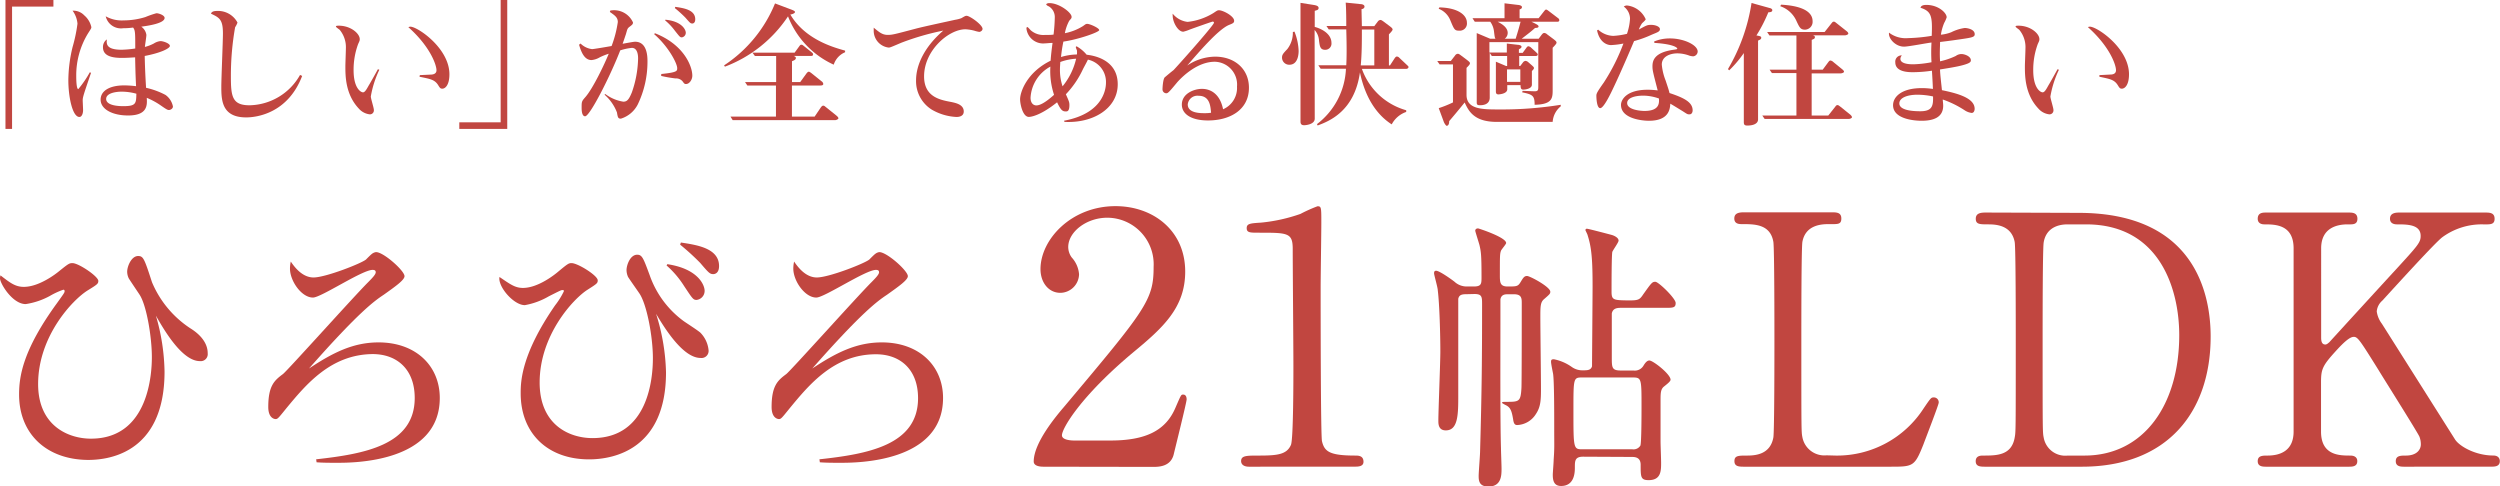
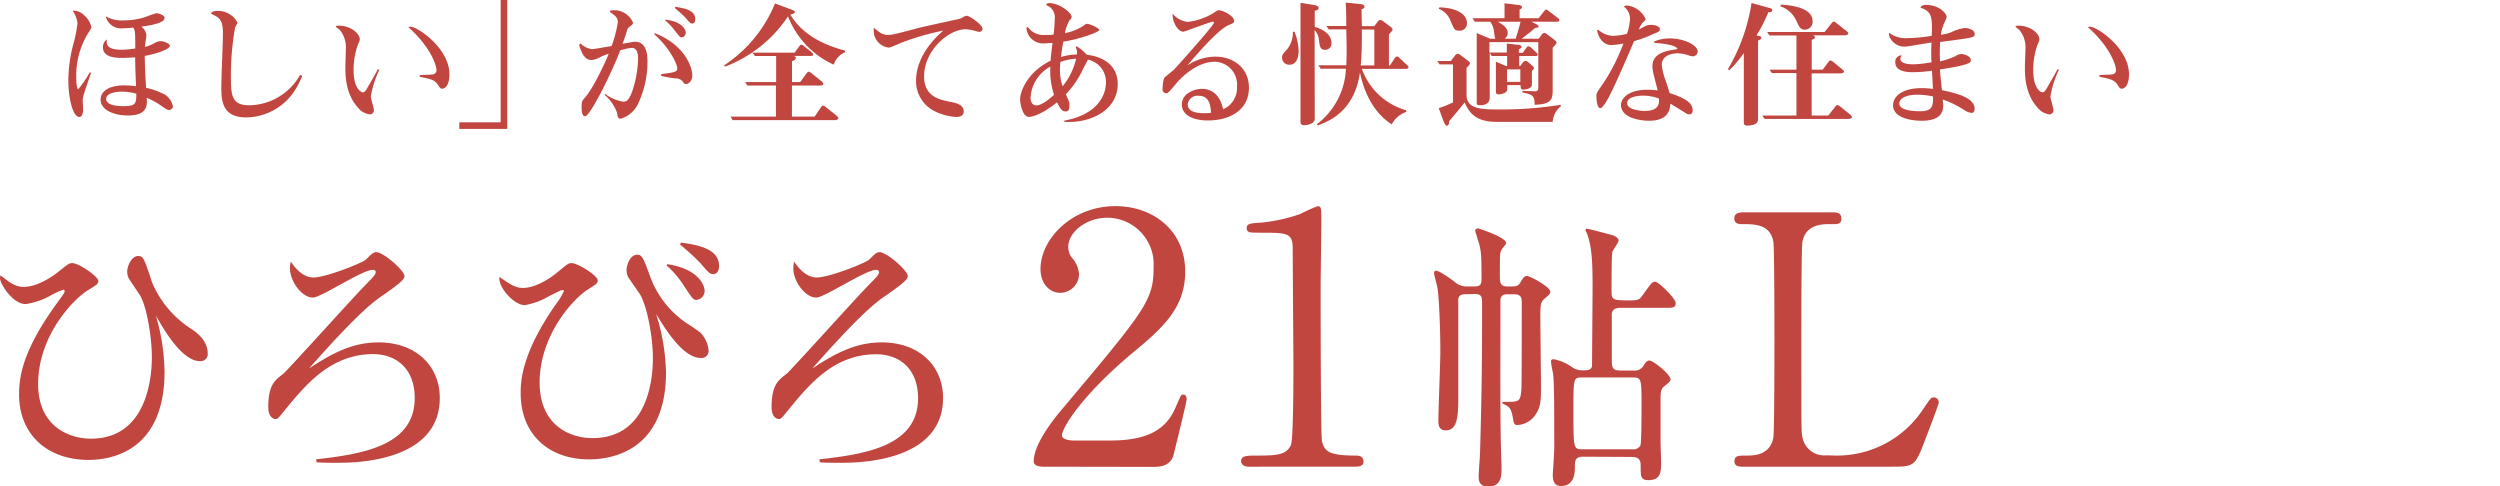
<svg xmlns="http://www.w3.org/2000/svg" viewBox="0 0 402.02 78.23">
  <defs>
    <style>.cls-1{fill:#c14640;}</style>
  </defs>
  <g id="レイヤー_2" data-name="レイヤー 2">
    <g id="背景">
-       <path class="cls-1" d="M.88,0H8.59V1.06H1.94V20.73H.88Z" />
      <path class="cls-1" d="M14.64,11.71c-1.21,3.54-1.34,3.93-1.34,4.42,0,.24.06,1.36.06,1.58,0,.57-.22,1.1-.59,1.1-1.15,0-1.78-3.36-1.78-5.89a23.29,23.29,0,0,1,.68-5.35,25.13,25.13,0,0,0,.79-3.76,4.08,4.08,0,0,0-.79-2.09,2.41,2.41,0,0,1,1.87.74,3.48,3.48,0,0,1,1.15,1.9c0,.19-.07.28-.53,1a12.9,12.9,0,0,0-1.9,6.82c0,.35,0,2.15.33,2.15a16.77,16.77,0,0,0,1.85-2.7Zm5-2.4c-1.25,0-3.08-.14-3.08-1.7a1.48,1.48,0,0,1,.62-1.27C17.13,7,17,8,19.57,8a17.3,17.3,0,0,0,2.18-.2c0-2.55,0-2.93-.35-3.37a11,11,0,0,1-1.58.11A2.52,2.52,0,0,1,17,2.62a5.23,5.23,0,0,0,2.86.66,11.9,11.9,0,0,0,3.5-.53,15.25,15.25,0,0,1,1.79-.62c.41,0,1.32.33,1.32.75,0,.88-2.65,1.26-3.75,1.41a1.94,1.94,0,0,1,.82,1.32c0,.31-.22,1.65-.24,1.94A6.84,6.84,0,0,0,24.73,7a2.41,2.41,0,0,1,1.07-.39c.45,0,1.52.37,1.52.77S25.85,8.51,23.27,9c.05,2.18.13,3.67.22,5.12a12.31,12.31,0,0,1,3.13,1.15,3,3,0,0,1,1.19,1.85c0,.37-.42.57-.64.57s-.4-.09-1.37-.77a11.84,11.84,0,0,0-2.2-1.19c.07,1.12.18,2.84-3,2.84-2.51,0-4.42-1-4.42-2.55,0-1.3,1.25-2.29,3.83-2.29a17.09,17.09,0,0,1,1.87.13c0-.07-.09-1.41-.15-4.64C21.4,9.24,20.41,9.31,19.66,9.31Zm-.09,5.43c-.77,0-2.48.18-2.48,1.17,0,1.16,2.33,1.16,2.77,1.16,2.05,0,2.05-.44,2.09-2A9,9,0,0,0,19.57,14.74Z" />
      <path class="cls-1" d="M48.59,12.21c-2.29,6-7.29,6.67-9,6.67-3.9,0-4-2.73-4-4.93,0-1.34.26-7.35.26-8.56,0-2.27-.57-2.55-1.92-3.19.07-.18.18-.44,1-.44a3.53,3.53,0,0,1,3.26,1.87,3.31,3.31,0,0,1-.38.75,44.61,44.61,0,0,0-.68,8c0,3.17.24,4.55,3,4.55a9.52,9.52,0,0,0,8.12-4.88Z" />
      <path class="cls-1" d="M61,11.22a16.3,16.3,0,0,0-1.37,4.29c0,.35.49,1.83.49,2.16a.64.64,0,0,1-.64.72,2.76,2.76,0,0,1-1.79-.94c-2.15-2.29-2.15-5.26-2.15-6.78,0-.46.08-2.46.08-2.88a4.37,4.37,0,0,0-1-3c-.09-.08-.6-.41-.6-.52s.13-.14.46-.14c1.94,0,3.37,1.28,3.37,2.16,0,.2,0,.24-.26.79a12,12,0,0,0-.73,4.21c0,2.88,1.15,3.56,1.52,3.56s.73-.81,1-1.25,1.24-2.18,1.39-2.47Zm6.51.86L69.19,12c.4,0,1-.09,1-.7,0-.86-1-3.79-4.52-6.93A.77.77,0,0,1,66,4.29c1.14,0,6.27,3.46,6.27,7.66,0,1.71-.66,2.31-1.14,2.31-.31,0-.4-.13-.67-.57-.57-.91-1.32-1-3-1.35Z" />
      <path class="cls-1" d="M81.57,20.73H73.86V19.67h6.65V0h1.06Z" />
      <path class="cls-1" d="M97.34,15.12a6.44,6.44,0,0,0,2.89,1.23c.57,0,.88-.27,1.38-1.5a17.34,17.34,0,0,0,1-5.45c0-.27,0-1.7-1-1.7a8.82,8.82,0,0,0-1.87.4c-1.6,4.13-4.88,10.6-5.65,10.6-.45,0-.56-.72-.56-1.34,0-1,0-1.06.58-1.72,1.27-1.43,3.19-5.52,3.78-7a10.08,10.08,0,0,0-1.43.57,3.22,3.22,0,0,1-1.34.45c-1.08,0-1.63-1.15-2-2.47L93.36,7a3.16,3.16,0,0,0,1.85.9c.28,0,2.81-.44,3.14-.5a18.25,18.25,0,0,0,1-3.85c0-.75-.47-1.06-1.28-1.63l.07-.22a3.33,3.33,0,0,1,3.65,1.91c0,.27-.13.38-.53.68s-.37.4-.61,1.21c-.07.2-.33,1-.53,1.54.46-.08,1.74-.33,2-.33,2,0,2,2.47,2,3.2a15.82,15.82,0,0,1-1.54,6.84,4.55,4.55,0,0,1-2.73,2.33c-.46,0-.5-.18-.64-1a7.26,7.26,0,0,0-2-2.86Zm9-3.22c2.56-.26,2.56-.48,2.56-.94,0-.77-1.41-3.48-3.72-5.48l.15-.13c4.6,1.8,6,5.26,6,6.82,0,.66-.48,1.34-1,1.34-.22,0-.26,0-.59-.46a1.39,1.39,0,0,0-1.13-.44,20.33,20.33,0,0,1-2.29-.4ZM107,3.17c2.62.24,3.28,1.6,3.28,2.09a.75.75,0,0,1-.63.75c-.29,0-.36-.11-1.13-1.08a9.53,9.53,0,0,0-1.56-1.65Zm1.59-2.07c1.32.2,3.21.46,3.21,2,0,.66-.41.68-.46.68-.31,0-.37-.09-1.12-.94a20,20,0,0,0-1.7-1.54Z" />
      <path class="cls-1" d="M135.9,8.4a3.24,3.24,0,0,0-1.83,2,14.18,14.18,0,0,1-7.35-7.77,21.14,21.14,0,0,1-10.15,8.09l-.13-.21A21.7,21.7,0,0,0,124.63.55l2.33.88c.6.22.88.33.88.51s-.44.37-.75.39c2.38,4.05,7,5.3,8.81,5.81ZM121.39,9,121,8.47h6.78l.73-1c.17-.24.24-.28.35-.28s.15,0,.42.22l1.25,1c.13.11.22.19.22.35s-.13.24-.33.24h-2.77c.2.09.33.15.33.33s-.11.33-.62.51V13.2h1.32l1-1.38c.16-.2.27-.29.38-.29s.26.11.46.26l1.56,1.26a.61.61,0,0,1,.31.44c0,.26-.33.26-.53.26h-4.51v5H131l1-1.48c.05-.06.2-.28.38-.28s.26.11.46.26l1.69,1.36c.2.18.29.29.29.42s-.33.29-.53.29H117.82l-.35-.57h7.31v-5h-4.6l-.37-.55h5V9Z" />
      <path class="cls-1" d="M142.74,5.61c.75,0,1-.07,4.52-1,1.23-.33,5.28-1.19,6.34-1.43a5,5,0,0,0,1-.26c.57-.33.64-.38.85-.38C156,2.57,158,4,158,4.64c0,.31-.37.49-.53.49a5.57,5.57,0,0,1-.81-.2,6.82,6.82,0,0,0-1.41-.22c-2.69,0-6.65,3.39-6.65,7.57,0,3.3,2.55,3.78,4.31,4.11.75.16,2.07.4,2.07,1.54,0,.73-.7.88-1.16.88a8.71,8.71,0,0,1-4-1.19,5.4,5.4,0,0,1-2.51-4.7c0-2.51,1.38-5.42,4.38-8a41.92,41.92,0,0,0-6.72,1.94c-1.65.7-1.83.79-2.07.79A2.72,2.72,0,0,1,140.5,5c0-.11,0-.25,0-.55C141.36,5.15,141.86,5.61,142.74,5.61Z" />
      <path class="cls-1" d="M171.11,19.41c6.74-1.26,6.74-5.64,6.74-6.16a3.66,3.66,0,0,0-2.91-3.66c-.19.44-.59,1.12-.81,1.57a14.9,14.9,0,0,1-2.73,4c.5,1.13.57,1.26.57,1.76,0,1-.37,1-.57,1-.53,0-.79-.17-1.41-1.47-2.86,2.29-4.38,2.35-4.54,2.35-1,0-1.41-2.11-1.41-2.83,0-1.21,1.13-4.36,4.91-6.21.05-.86.22-2.24.31-2.86-.39,0-1.14.09-1.58.09a2.71,2.71,0,0,1-2.62-2.4s0-.24.13-.24.44.42.62.57a3.09,3.09,0,0,0,2.2.7c.44,0,1.1,0,1.41-.06a26.54,26.54,0,0,0,.2-2.82,2,2,0,0,0-1-1.74c-.09,0-.38-.22-.38-.28s.13-.22.51-.22c1.58,0,3.57,1.52,3.57,2.2,0,.2,0,.22-.38.64a6.84,6.84,0,0,0-.7,2,8.63,8.63,0,0,0,2.92-1.15c.42-.31.47-.35.69-.35.41,0,1.91.66,1.91,1S173.36,6.36,171,6.69a23.6,23.6,0,0,0-.38,2.48,9.22,9.22,0,0,1,2.56-.41,3.41,3.41,0,0,0,0-.66,4.27,4.27,0,0,1-.18-.49.13.13,0,0,1,.15-.15,5.72,5.72,0,0,1,1.59,1.34c.77.09,5,.6,5,4.75,0,3.92-4,6.3-8.57,6.05Zm-2.2-8.7a6.07,6.07,0,0,0-3.19,5c0,.84.42,1.24.94,1.24s1.37-.38,2.84-1.7A12.11,12.11,0,0,1,168.91,10.71Zm4.14-1.27a9,9,0,0,0-2.55.53c0,.28-.05.68-.05,1.14a8.1,8.1,0,0,0,.42,2.77A10.82,10.82,0,0,0,173.05,9.44Z" />
      <path class="cls-1" d="M198.92,13.93a3.67,3.67,0,0,0-3.57-4c-2.75,0-5.13,2.29-6,3.25C188,14.81,187.82,15,187.54,15a.62.62,0,0,1-.6-.63c0-.2.07-1.68.37-1.94s1.19-1,1.39-1.14c.57-.58,6.52-7.24,6.52-7.64a.2.2,0,0,0-.2-.18c-.11,0-3.41,1.17-3.74,1.3a6.18,6.18,0,0,1-1,.33c-.88,0-1.7-1.58-1.7-2.55a1.29,1.29,0,0,1,0-.35,3.6,3.6,0,0,0,2.4,1.32,10,10,0,0,0,4.16-1.43c.62-.42.68-.44.88-.44.66,0,2.44.94,2.44,1.69,0,.33-.19.42-.85.68-1.72.73-4.81,4.34-6.7,6.52a8.19,8.19,0,0,1,4.49-1.43c3.11,0,5.44,1.95,5.44,5,0,3.52-3,5.26-6.58,5.26-2.73,0-4.21-1.05-4.21-2.55,0-1.8,2-2.53,3.22-2.53.42,0,2.75,0,3.41,3.28A3.72,3.72,0,0,0,198.92,13.93Zm-6.19,1.47A1.56,1.56,0,0,0,191,16.79c0,1.41,2,1.41,2.75,1.41a6.45,6.45,0,0,0,1-.07C194.65,17.07,194.56,15.4,192.73,15.4Z" />
      <path class="cls-1" d="M208.16,5.08a9.16,9.16,0,0,1,.67,3.1c0,.25,0,2.23-1.48,2.23a1.15,1.15,0,0,1-1.19-1.15c0-.46.18-.66.86-1.38a4.3,4.3,0,0,0,.88-2.73Zm3.26,14c0,1-1.65,1.06-1.69,1.06-.42,0-.6-.18-.6-.58V.46l2.09.33c.45.07.82.18.82.49s-.24.35-.62.46V4.33c.88.22,2.69,1,2.69,2.58a1,1,0,0,1-1,1.1c-.82,0-.88-.57-1-1.45a2.77,2.77,0,0,0-.71-1.74ZM219,4.2h2l.55-.72a.58.58,0,0,1,.42-.27c.16,0,.24.07.47.22l1,.75c.35.26.5.4.5.57s-.39.57-.59.77v5h.17l.75-1.15c.16-.22.24-.28.38-.28a.6.6,0,0,1,.39.22l1.26,1.19c.15.13.2.19.2.3s-.16.27-.33.27H219a10.6,10.6,0,0,0,7.13,6.66V18a4.16,4.16,0,0,0-2.33,2c-2.27-1.45-4.23-4.11-5.11-8.36-.88,6.29-5,7.86-6.8,8.54l-.11-.22a11.82,11.82,0,0,0,4.66-8.91h-4.07l-.37-.55h4.49c.13-2.14,0-5.61,0-5.77h-2.82l-.37-.55h3.19c0-.77,0-2.55-.09-3.76l2.34.24c.26,0,.68.09.68.4s-.33.39-.48.42Zm2,6.32V4.75h-2c0,1.85,0,3.92-.18,5.77Z" />
      <path class="cls-1" d="M234,8.91a.56.56,0,0,1,.41-.26c.16,0,.25.06.47.22l1,.75c.33.26.5.39.5.55s-.13.33-.55.74v4.34c0,2.35,2.56,2.35,5.22,2.35a59.59,59.59,0,0,0,9.93-.75v.25a3.53,3.53,0,0,0-1.3,2.5h-9c-3.66,0-4.52-1.76-5.15-3.12-1,1.25-2.12,2.57-2.49,3,0,.66-.27.75-.4.75s-.4-.46-.46-.62l-.82-2.22a17.48,17.48,0,0,0,2.29-.92V10.36h-2.15l-.38-.55h2.18Zm-2.54-7.72c3,.06,4.43,1.23,4.43,2.46a1.15,1.15,0,0,1-1.26,1.28c-.72,0-.79-.18-1.43-1.72a3.3,3.3,0,0,0-1.85-1.8ZM246.28,3.5l.49.24c.39.2.64.33.64.51s-.18.24-.55.24c-.73.64-.84.72-2.16,1.74h2.73l.48-.64c.11-.13.24-.29.42-.29a.76.76,0,0,1,.46.22l1,.75c.38.29.51.42.51.57s-.07.27-.62.84v6.86c0,1.3-.13,2.25-2.9,2.31,0-1.43-.27-1.65-2-2l.06-.24c.24,0,1.65.07,1.94.07.55,0,.59-.2.59-.75V6.78h-7.86V8.45h2.8V7l1.72.2c.17,0,.64.09.64.29s-.09.26-.42.44v.57h.61l.58-.79c.15-.22.24-.27.35-.27a.82.82,0,0,1,.42.22l.86.79c.15.16.21.2.21.33S247.14,9,247,9h-2.7v1.61h.17l.42-.55a.62.62,0,0,1,.42-.27.8.8,0,0,1,.46.22l.38.33c.42.37.52.46.52.6s-.1.26-.33.48v2.2c0,.66-1.07.79-1.4.79s-.42-.22-.42-.72h-2.14v.66c0,.77-1.39.83-1.41.83-.37,0-.42-.22-.42-.5V9.92l1.63.69h.18V9h-2.47l-.33-.49v7.18c0,1.23-1.27,1.23-1.58,1.23-.51,0-.51-.2-.51-.51V5.32l2.16.91h.86c-.11-.14-.13-.25-.24-1.15a3.28,3.28,0,0,0-.6-1.58h-2.49l-.37-.57h5.15V.53l2.16.26c.09,0,.64.07.64.35s-.27.33-.38.38V2.93h3.06l.86-1.1c.18-.22.24-.29.35-.29s.22.09.4.22l1.5,1.14a.46.46,0,0,1,.22.33c0,.22-.16.27-.33.27Zm-5.44,0c.49.26,1.61.83,1.61,1.8a1.17,1.17,0,0,1-.48.93h1.76c.46-1.48.5-1.65.79-2.73Zm1.5,7.66v2h2.14v-2Z" />
      <path class="cls-1" d="M257,4.77a3.75,3.75,0,0,0,2.43,1,12,12,0,0,0,2.2-.33A9.08,9.08,0,0,0,262.12,3a2.45,2.45,0,0,0-1-1.94.79.79,0,0,1,.59-.17,3.73,3.73,0,0,1,2.93,2.2c0,.15-.51.57-.59.66a4.45,4.45,0,0,0-.51,1c1.28-.7,1.36-.75,2-.75s1.39.27,1.39.69-.46.52-1.39.92a17.37,17.37,0,0,1-2.77,1c-.05.13-2.05,4.86-3.3,7.46-.44.94-1.57,3.32-2.14,3.32s-.62-1.67-.62-2,.11-.59,1.19-2.11A32,32,0,0,0,261.06,7a12.46,12.46,0,0,1-2,.25c-.59,0-1.82-.38-2.24-2.36Zm9,1.9a6.48,6.48,0,0,1,2.55-.49c2.23,0,4.45,1.06,4.45,2.11a.8.8,0,0,1-.73.77,3,3,0,0,1-.57-.1,5.67,5.67,0,0,0-1.94-.38c-1.21,0-2.53.51-2.53,1.81a9.12,9.12,0,0,0,.62,2.57c.2.62.51,1.5.62,2,2.33.77,3.72,1.47,3.72,2.79,0,.24-.11.64-.51.64s-.37-.07-1.3-.64-1.17-.72-1.78-1.08c-.05.86-.22,2.75-3.44,2.75-1,0-4.49-.3-4.49-2.55,0-.88.95-2.44,4.27-2.44a13,13,0,0,1,1.63.11c-.75-2.9-.84-3.23-.84-3.87,0-.93.29-2.23,3.4-2.67.44-.06.59-.08.59-.19s-.48-.71-3.68-.91Zm-1.74,8.71c-1.34,0-2.6.35-2.6,1.19,0,1.12,2.25,1.27,2.78,1.27,2.48,0,2.37-1.34,2.33-2A7.67,7.67,0,0,0,264.28,15.38Z" />
      <path class="cls-1" d="M284.61,1.3c.06,0,.39.11.39.33s-.15.33-.64.35a24.09,24.09,0,0,1-1.91,3.72c.48.09.77.13.77.35s-.09.29-.51.48V19.19c0,1-1.5,1-1.74,1-.55,0-.55-.28-.55-.66v-11a18.27,18.27,0,0,1-2.35,2.78l-.2-.2A29.75,29.75,0,0,0,281.66.48Zm.33,10.45-.38-.55h4.32V5.7h-4.34l-.37-.55h9.24l1.1-1.39c.14-.17.22-.28.38-.28s.26.11.46.26L296.94,5c.19.15.28.28.28.41s-.33.27-.53.27h-5.61l.35,0c.13,0,.42.07.42.29s-.11.28-.51.44V11.2h1.77L294,10c.15-.2.24-.27.35-.27a.86.86,0,0,1,.46.24l1.41,1.15c.2.17.31.28.31.42s-.35.26-.53.26h-4.67v6.78H294l1.1-1.39c.13-.18.22-.29.38-.29s.26.11.46.25l1.58,1.27c.2.18.29.31.29.44s-.33.27-.53.27H283.77l-.38-.55h5.49V11.75Zm1.47-11c.93.06,5.07.26,5.07,2.66a1.26,1.26,0,0,1-1.21,1.36c-.73,0-.89-.33-1.41-1.45A4.4,4.4,0,0,0,286.28,1Z" />
      <path class="cls-1" d="M312.28,14.5c2.47.51,5.26,1.25,5.26,3,0,.15-.06.66-.48.66a2.58,2.58,0,0,1-1.12-.42A16,16,0,0,0,312.41,16c0,.2.07.64.07,1,0,2-1.78,2.42-3.48,2.42-1.19,0-4.58-.28-4.58-2.5,0-1.39,1.43-2.75,4.6-2.75a12.54,12.54,0,0,1,1.81.13c-.05-1.1-.09-1.87-.16-2.93a21.7,21.7,0,0,1-3,.24c-.73,0-2.89,0-2.89-1.58a1,1,0,0,1,1.06-1.12.83.83,0,0,0-.24.55c0,.88,1.67.88,2.09.88a17.88,17.88,0,0,0,2.91-.33,27.78,27.78,0,0,1,0-3.17c-.64.06-3.7.66-4.41.66-1.41,0-2.57-1.34-2.42-2.25a4.42,4.42,0,0,0,3.06.88,26.59,26.59,0,0,0,3.81-.37c.11-3.08,0-3.94-1.81-4.51.09-.31.36-.46.95-.46,1.92,0,3.26,1.27,3.26,2a5.31,5.31,0,0,1-.4.9,8,8,0,0,0-.53,1.89,6.17,6.17,0,0,0,1.68-.4,7,7,0,0,1,2.16-.68c.35,0,1.6.18,1.6,1,0,.37-.26.5-1.41.68s-3,.44-4.16.57c0,.66-.09,1.78,0,3.11A11.65,11.65,0,0,0,314.5,9a1.58,1.58,0,0,1,.91-.31c.53,0,1.52.37,1.52,1,0,.24-.07.46-1.3.79-.95.27-2.8.55-3.66.69C312,12.08,312.17,13.4,312.28,14.5Zm-3.9.73c-1.74,0-2.95.52-2.95,1.4,0,1.08,2,1.26,3.37,1.26,1.92,0,2.09-.86,2.05-2.38A12.39,12.39,0,0,0,308.38,15.23Z" />
      <path class="cls-1" d="M331.09,11.22a16.3,16.3,0,0,0-1.37,4.29c0,.35.49,1.83.49,2.16a.64.64,0,0,1-.64.72,2.74,2.74,0,0,1-1.79-.94c-2.16-2.29-2.16-5.26-2.16-6.78,0-.46.09-2.46.09-2.88a4.34,4.34,0,0,0-1-3c-.08-.08-.59-.41-.59-.52s.13-.14.46-.14c1.94,0,3.37,1.28,3.37,2.16,0,.2,0,.24-.26.79a12,12,0,0,0-.73,4.21c0,2.88,1.14,3.56,1.52,3.56s.73-.81,1-1.25,1.23-2.18,1.39-2.47Zm6.51.86,1.72-.09c.4,0,.95-.09.95-.7,0-.86-1-3.79-4.52-6.93a.76.76,0,0,1,.33-.07c1.15,0,6.28,3.46,6.28,7.66,0,1.71-.66,2.31-1.15,2.31-.3,0-.39-.13-.66-.57-.57-.91-1.32-1-2.95-1.35Z" />
      <path class="cls-1" d="M167.85,75.05c-.33,0-1.62,0-1.62-.84,0-3,3.59-7.28,4.88-8.79,13.23-15.73,14.4-17.19,14.4-22.51a7.49,7.49,0,0,0-7.45-7.9c-3.37,0-6.28,2.3-6.28,4.71a2.87,2.87,0,0,0,.56,1.68,4.53,4.53,0,0,1,1.18,2.69,3.05,3.05,0,0,1-3,3c-1.91,0-3.2-1.68-3.2-3.81,0-4.76,4.94-10.13,12.06-10.13,6.05,0,11.21,3.92,11.21,10.52,0,5.77-3.53,9-8.3,12.94C173.8,63.69,170.77,68.89,170.77,70c0,.84,1.79.84,2,.84h5.77c5.66,0,8.91-1.57,10.48-5.27.9-2.07.9-2.12,1.24-2.12.56,0,.56.67.56.78,0,.45-1.8,7.67-2.08,8.85-.5,2-2.46,2-3.36,2Z" />
      <path class="cls-1" d="M200.87,75.05c-1.23,0-1.29-.72-1.29-.89,0-.9.85-.9,2.86-.9,3,0,4.49-.17,5.16-1.73.39-1,.39-10.81.39-12.77,0-2.69-.11-15.74-.11-18.71,0-2.63-.78-2.63-5.49-2.63-1.35,0-1.91,0-1.91-.73s.56-.78,2.3-.89a26.78,26.78,0,0,0,6.34-1.4,24.09,24.09,0,0,1,2.74-1.23c.62,0,.62.16.62,2.68,0,1.52-.11,8.74-.11,10.42,0,2.58,0,24.08.22,24.7.39,1.62,1.18,2.29,5.33,2.29.5,0,1.34,0,1.34,1,0,.78-.89.78-1.4.78Z" />
      <path class="cls-1" d="M235.79,47.31c-.78,0-1.15.14-1.29.74,0,0,0,8.6,0,15.5,0,3,0,5.66-2,5.66-1.2,0-1.2-1.06-1.2-1.56,0-1.57.32-9.39.32-11.14,0-2.57-.13-7.54-.41-9.8,0-.46-.6-2.48-.6-2.76s.09-.41.33-.41c.55,0,2.53,1.43,2.94,1.75a2.88,2.88,0,0,0,2,.78H237c1.24,0,1.24-.46,1.24-1.52,0-3.63-.09-4.09-.32-5.1-.09-.37-.69-2.21-.69-2.35s.09-.37.46-.37c.09,0,4.51,1.43,4.51,2.35,0,.18-.73,1-.83,1.24-.18.51-.18.83-.18,3.86,0,1.2,0,1.89,1.24,1.89,1.43,0,1.66,0,2.08-.69s.59-1,1.05-1,3.74,1.75,3.74,2.53c0,.32-.1.41-1,1.19-.6.51-.6,1.2-.6,2.95s.1,9.71.1,11.5-.05,2.9-.83,4.05a3.7,3.7,0,0,1-3,1.75c-.37,0-.55-.23-.64-.88-.23-1.38-.42-1.93-1.15-2.3a5.58,5.58,0,0,1-.65-.37c0-.18.28-.18.6-.18,2.17,0,2.4,0,2.53-2.21.05-.6.05-12.14.05-13.61,0-.79,0-1.48-1.24-1.48h-1c-.37,0-1.06,0-1.19.83,0,.19,0,3.45,0,4.1,0,5.15-.05,15.27.09,19.87,0,.46.09,2.71.09,3.22,0,1.06,0,2.9-2.11,2.9-1.48,0-1.57-.92-1.57-1.7,0-.6.23-3.36.23-4,.28-9.85.32-15.32.32-23.56,0-1.24,0-1.7-1.24-1.7Zm18.79,26.13c-1.33,0-1.33.69-1.33,1.71,0,.69,0,3-2.21,3-1.16,0-1.34-.88-1.34-1.8,0-.32.14-2,.14-2.39.14-2,.09-2.21.09-5.06,0-2.58,0-7.59-.18-8.79-.05-.27-.33-1.61-.33-1.93s.1-.41.46-.41A7.54,7.54,0,0,1,252.74,59a2.93,2.93,0,0,0,1.84.55c.65,0,1.24,0,1.43-.64,0-.23.09-11.73.09-12.79,0-4.19-.14-6.26-.78-8.23,0-.14-.37-.83-.37-.88a.22.22,0,0,1,.23-.23c.23,0,3.36.83,4,1,.32.09,1.1.41,1.1.92,0,.27-.87,1.47-1,1.79s-.13,5.57-.13,6.4c0,1.38.32,1.38,2.71,1.42,1.61,0,1.8-.09,2.4-1,1.29-1.8,1.42-2,1.93-2s3.27,2.67,3.27,3.41-.37.78-1.56.78h-7.28c-.69,0-1.29.14-1.43.92,0,.18,0,6.12,0,7,0,1.7,0,2.16,1.47,2.16h2a1.62,1.62,0,0,0,1.65-.82c.37-.6.65-.79.92-.79.6,0,3.41,2.21,3.41,3.09,0,.27-.55.69-1.06,1.1s-.55,1-.55,2.12V71c0,.51.09,2.85.09,3.4,0,1.29,0,2.81-2,2.81-1.29,0-1.29-.51-1.29-2.48,0-1.25-1-1.25-1.43-1.25Zm7.92-1.19a1.29,1.29,0,0,0,1.29-.6c.18-.46.18-5.48.18-6.26,0-4.55,0-4.69-1.47-4.69h-8c-1.48,0-1.48,0-1.48,5.24,0,6.26,0,6.31,1.48,6.31Z" />
      <path class="cls-1" d="M295.22,73.26a16.57,16.57,0,0,0,14.13-7.61c1.07-1.57,1.18-1.74,1.57-1.74a.78.78,0,0,1,.84.84c0,.34-2.13,5.82-2.46,6.72-1.41,3.53-1.63,3.58-5.27,3.58H280.54c-.84,0-1.63,0-1.63-.89s.62-.9,2-.9,3.76-.17,4.26-2.91c.17-.95.17-13.83.17-15.46,0-2.24,0-15-.17-16-.5-2.85-3-2.85-5.05-2.85-.39,0-1.23,0-1.23-.9s.79-1,1.63-1h13.9c.9,0,1.68,0,1.68,1s-.62.9-2,.9c-1.17,0-3.75.11-4.26,2.85-.17,1-.17,12.94-.17,15.57,0,14.9,0,15,.17,15.85a3.59,3.59,0,0,0,3.87,2.91Z" />
-       <path class="cls-1" d="M334.24,34.23c19,0,21.25,13.44,21.25,19.88,0,12.1-6.9,20.94-20.74,20.94H319.33c-.84,0-1.62,0-1.62-.89s.83-.9,1.17-.9c2.19,0,4.6,0,5.1-2.91.17-.9.17-.95.17-15.85,0-2.63,0-14.61-.17-15.57-.5-2.68-2.91-2.85-4.26-2.85s-2,0-2-.9.78-1,1.62-1Zm-1.74,1.85c-2,0-3.53.89-3.86,2.91-.17.95-.17,13-.17,15.51,0,14.9,0,15,.17,15.85a3.52,3.52,0,0,0,3.86,2.91h2.7c9.53,0,15.24-8.17,15.24-19.37,0-7.06-2.91-17.81-15-17.81Z" />
-       <path class="cls-1" d="M386.66,75.05c-.56,0-1.4,0-1.4-.89s.78-.9,1.62-.9c1.8,0,2.41-1,2.41-1.79a3.26,3.26,0,0,0-.22-1.23c-.17-.51-5.89-9.58-6.56-10.7-3-4.81-3.36-5.37-4-5.37s-1.57.84-2.8,2.18c-2.25,2.46-2.47,3-2.47,5.15v7.9c0,3.86,3,3.86,4.71,3.86.5,0,1.12.17,1.12.9,0,.89-.84.89-1.34.89H364.46c-.56,0-1.4,0-1.4-.89s.78-.9,1.57-.9c2,0,4.2-.73,4.2-3.86V39.94c0-3.86-3-3.86-4.71-3.86-.45,0-1.06-.17-1.06-.9,0-1,.84-1,1.34-1h13.23c.62,0,1.46,0,1.46,1s-.84.9-1.57.9c-1.79,0-4.26.61-4.26,3.86V54.28c0,.5.06,1.12.67,1.12.28,0,.51-.28.62-.34.5-.56,9-9.85,10.71-11.7,3.59-3.92,4-4.37,4-5.43,0-1.85-2.18-1.85-3.81-1.85-.17,0-1.12,0-1.12-.9s.84-1,1.46-1h13.85c.67,0,1.51,0,1.51,1s-.79.9-1.85.9a10.73,10.73,0,0,0-6.56,2.07c-1.18.9-7.29,7.62-9.64,10.19a2.59,2.59,0,0,0-.9,1.74,4.28,4.28,0,0,0,.84,2l11.72,18.54c.67,1.12,3.31,2.63,6.16,2.63,1.07,0,1.07.79,1.07.9,0,.89-.84.89-1.35.89Z" />
      <path class="cls-1" d="M3.83,46.13c2.44,0,5.13-2.06,5.72-2.56,1.43-1.14,1.59-1.26,2.1-1.26,1,0,4.16,2.14,4.16,2.86,0,.46-.17.58-1.68,1.51-2.4,1.47-8,7.35-8,15.08,0,6.76,4.92,8.78,8.49,8.78,9.42,0,9.8-10.76,9.8-13.11,0-3.32-.88-8.44-2-10.08-.16-.25-1.72-2.56-1.72-2.6a2.55,2.55,0,0,1-.25-1.06c0-.84.67-2.52,1.76-2.52.84,0,1,.42,2.23,4.21a16.5,16.5,0,0,0,6.19,7.43c1.42.88,2.77,2.23,2.77,4a1.13,1.13,0,0,1-1.26,1.26c-2.9,0-5.85-5.17-7.07-7.31a33.67,33.67,0,0,1,1.39,9c0,13.65-9.75,14.2-12.32,14.2C7.4,73.9,3.07,69.7,3.07,63.44c0-2.9.59-7.14,6.1-14.7,1.09-1.52,1.22-1.69,1.22-1.9s-.09-.25-.21-.25A12.26,12.26,0,0,0,8,47.6a11.77,11.77,0,0,1-3.87,1.3C2,48.9,0,45.58,0,44.75a1.65,1.65,0,0,1,.08-.47C1.64,45.5,2.48,46.13,3.83,46.13Z" />
      <path class="cls-1" d="M50.84,73.86C58.57,73,66.69,71.59,66.69,64c0-4.62-2.86-7.06-6.77-7.06C53.19,57,49.2,61.84,46,65.71c-1.22,1.51-1.35,1.68-1.68,1.68-.17,0-1.18-.13-1.18-1.94,0-3.44,1-4.28,2.35-5.29.68-.5,11.4-12.47,13.67-14.74.8-.8,1.26-1.31,1.26-1.64s-.25-.38-.5-.38c-1.68,0-8.29,4.45-9.59,4.45-1.85,0-3.7-2.68-3.7-4.66a5.3,5.3,0,0,1,.13-1.13c.84,1.26,2.06,2.56,3.66,2.56,1.93,0,7.73-2.27,8.45-2.9.12-.13.75-.76.92-.88a1.35,1.35,0,0,1,.68-.3c1.22,0,4.58,3,4.58,3.87,0,.63-1.51,1.68-3.36,3-1.52,1-4.08,2.86-12,11.85,3.87-2.57,7.11-4.2,11.19-4.2,6,0,9.84,3.78,9.84,8.94,0,10.42-14,10.42-16.45,10.42-1.34,0-2.27,0-3.36-.08Z" />
      <path class="cls-1" d="M84.09,46.3c2.44,0,5.13-2.14,5.76-2.69,1.43-1.18,1.6-1.3,2.06-1.3,1,0,4.21,2,4.21,2.77,0,.46-.13.55-1.64,1.51-2.31,1.47-7.7,7.31-7.7,14.92,0,6.88,4.84,8.94,8.5,8.94,9,0,9.71-9.66,9.71-12.85,0-3.49-1-8.82-2.23-10.5-.37-.55-1.3-1.85-1.76-2.56a2.79,2.79,0,0,1-.25-1.1c0-.8.58-2.48,1.72-2.48.8,0,1,.59,2,3.28A15.46,15.46,0,0,0,110,51.68c.42.29,2.31,1.51,2.65,1.84a4.66,4.66,0,0,1,1.3,2.86,1.14,1.14,0,0,1-1.3,1.18c-2.86,0-5.85-4.92-7.15-7.1a33.51,33.51,0,0,1,1.6,9.41c0,12.31-8.29,14-12.37,14-6.6,0-11-4.12-11-10.63,0-1.85.08-6.26,5.55-14.16a12.17,12.17,0,0,0,1.39-2.23c0-.16,0-.21-.21-.21s-.38.09-2.19,1a11.69,11.69,0,0,1-3.87,1.43c-1.81,0-4.37-3-4.08-4.53C82,45.67,82.79,46.3,84.09,46.3Zm23.22-3.82c5,.75,6,3.4,6,4.28a1.46,1.46,0,0,1-1.3,1.47c-.55,0-.68-.25-2-2.23a15.09,15.09,0,0,0-2.82-3.31ZM109.49,39c2.48.38,6.14.88,6.14,3.78,0,1.26-.8,1.3-.92,1.3-.55,0-.72-.17-2.11-1.8a39.09,39.09,0,0,0-3.23-2.94Z" />
      <path class="cls-1" d="M131.77,73.86c7.74-.84,15.86-2.27,15.86-9.83,0-4.62-2.86-7.06-6.77-7.06-6.73,0-10.73,4.87-13.92,8.74-1.22,1.51-1.35,1.68-1.68,1.68-.17,0-1.18-.13-1.18-1.94,0-3.44,1-4.28,2.35-5.29.68-.5,11.4-12.47,13.67-14.74.8-.8,1.26-1.31,1.26-1.64s-.25-.38-.5-.38c-1.68,0-8.29,4.45-9.59,4.45-1.85,0-3.7-2.68-3.7-4.66a5.3,5.3,0,0,1,.13-1.13c.84,1.26,2.06,2.56,3.65,2.56,1.94,0,7.74-2.27,8.46-2.9.12-.13.75-.76.92-.88a1.36,1.36,0,0,1,.67-.3c1.22,0,4.59,3,4.59,3.87,0,.63-1.52,1.68-3.37,3-1.51,1-4.08,2.86-12,11.85,3.87-2.57,7.11-4.2,11.19-4.2,6,0,9.84,3.78,9.84,8.94,0,10.42-14,10.42-16.45,10.42-1.34,0-2.27,0-3.36-.08Z" />
    </g>
  </g>
</svg>